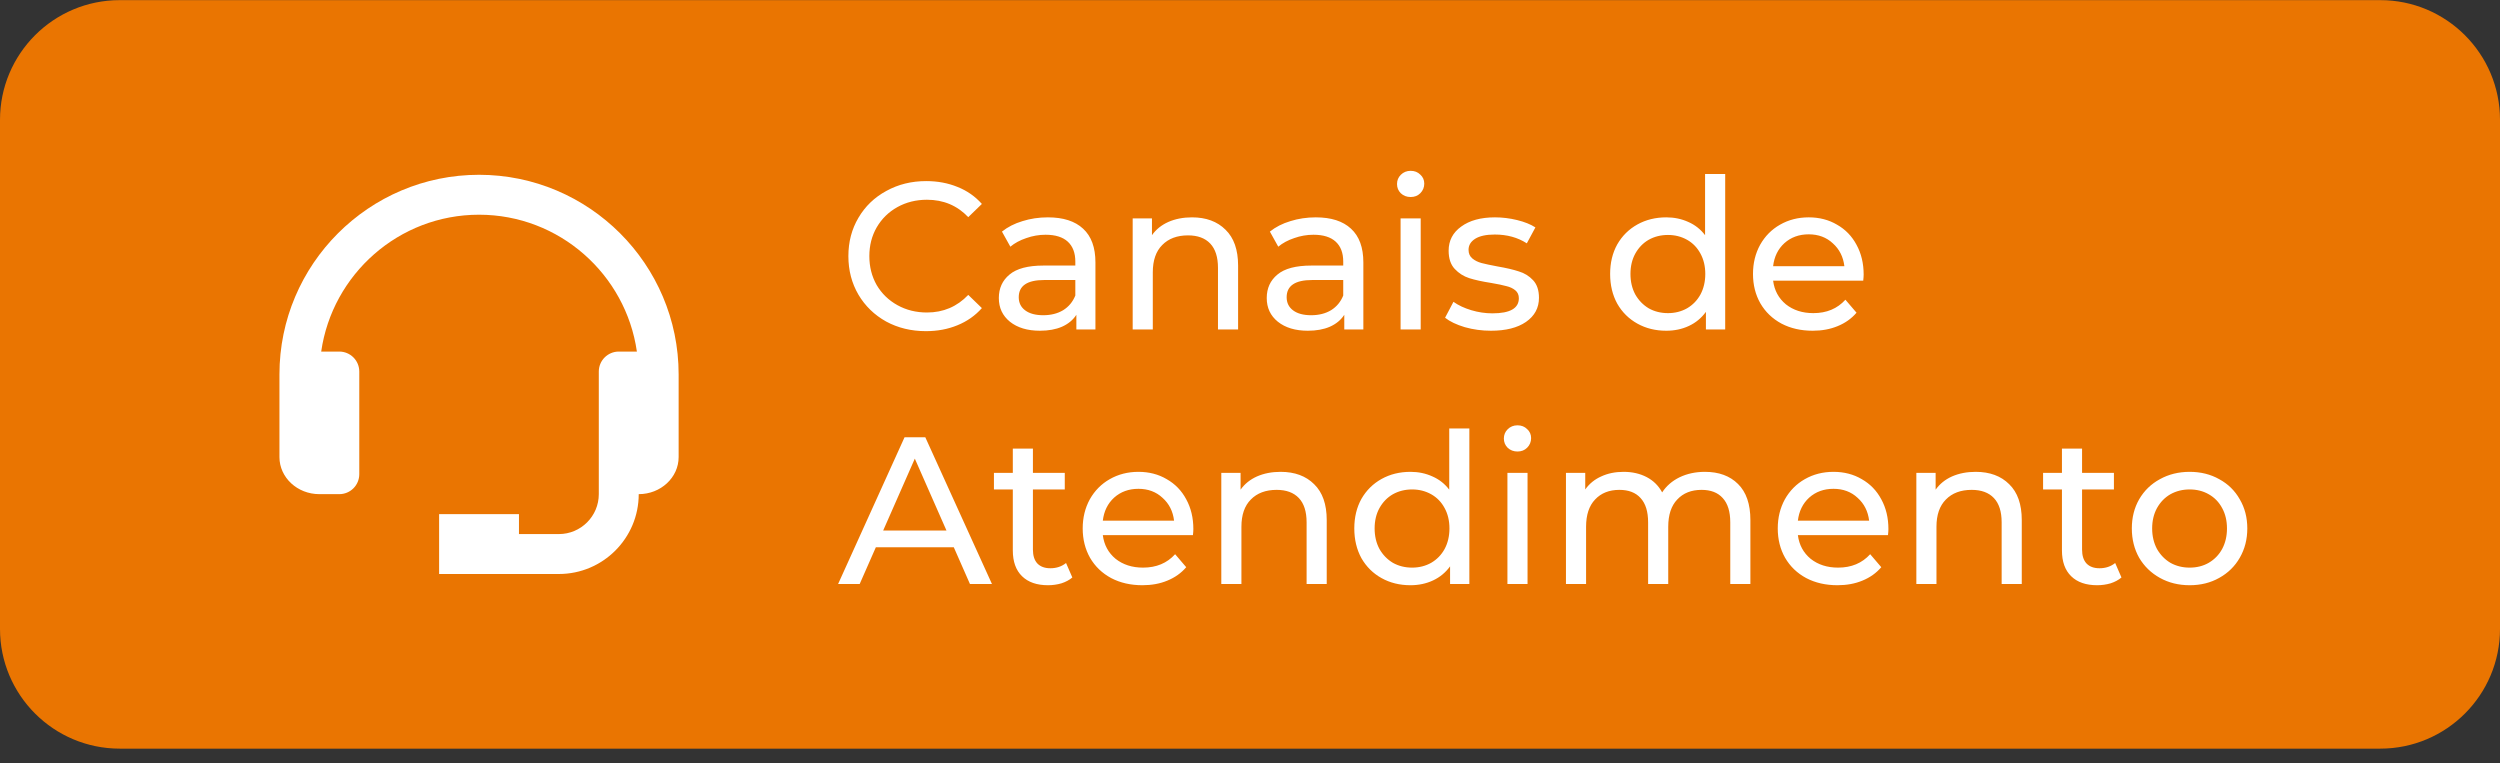
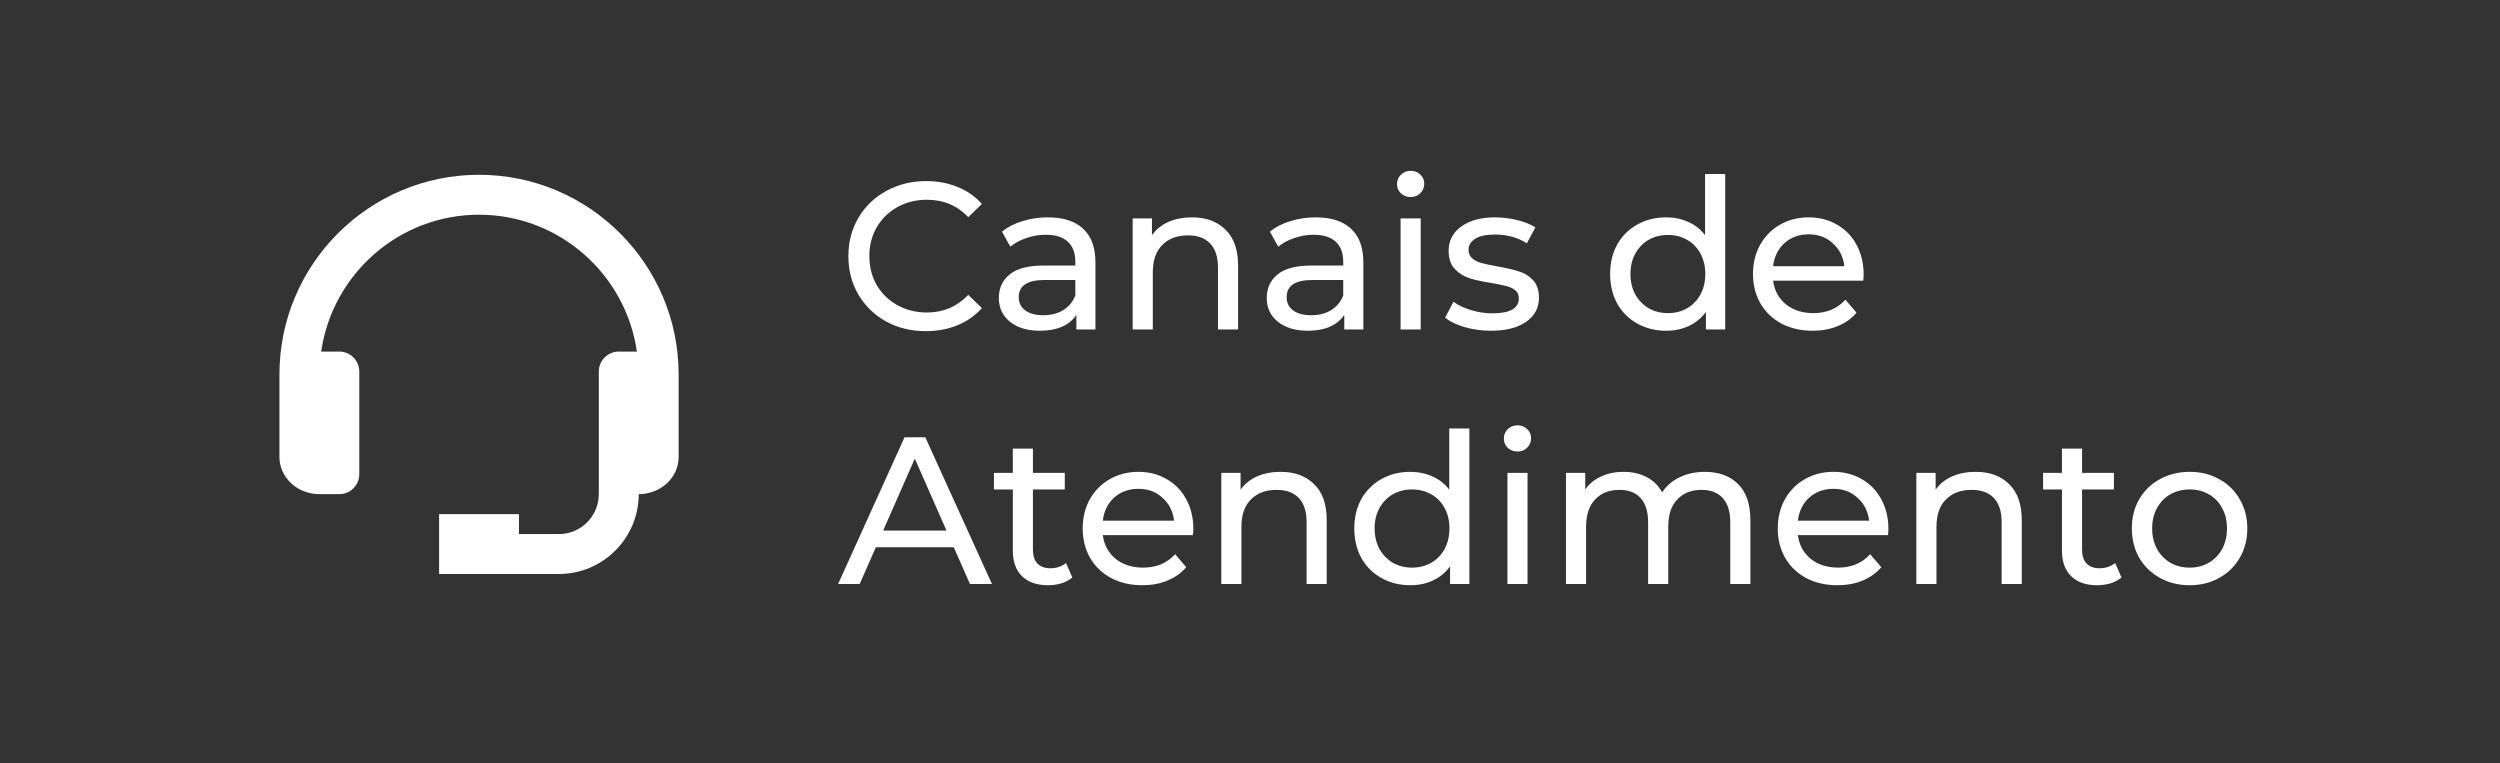
<svg xmlns="http://www.w3.org/2000/svg" width="167" height="51" viewBox="0 0 167 51" fill="none">
  <rect x="0" y="0" width="167" height="51" fill="#333333" stroke="none" />
-   <path d="M0 8.009C0 3.591 3.582 0.009 8 0.009H159C163.418 0.009 167 3.591 167 8.009V42.009C167 46.428 163.418 50.009 159 50.009H8C3.582 50.009 0 46.428 0 42.009V8.009Z" fill="#EA7501" />
  <path d="M32 11.676C24.648 11.676 18.667 17.657 18.667 25.009V30.533C18.667 31.899 19.863 33.009 21.333 33.009H22.667C23.02 33.009 23.359 32.869 23.609 32.619C23.86 32.369 24 32.03 24 31.676V24.819C24 24.465 23.86 24.126 23.609 23.876C23.359 23.626 23.02 23.485 22.667 23.485H21.456C22.197 18.325 26.637 14.343 32 14.343C37.363 14.343 41.803 18.325 42.544 23.485H41.333C40.98 23.485 40.641 23.626 40.391 23.876C40.14 24.126 40 24.465 40 24.819V33.009C40 34.48 38.804 35.676 37.333 35.676H34.667V34.343H29.333V38.343H37.333C40.275 38.343 42.667 35.951 42.667 33.009C44.137 33.009 45.333 31.899 45.333 30.533V25.009C45.333 17.657 39.352 11.676 32 11.676Z" fill="white" />
  <path d="M61.852 22.121C60.872 22.121 59.985 21.907 59.192 21.477C58.408 21.039 57.792 20.441 57.344 19.685C56.896 18.92 56.672 18.061 56.672 17.109C56.672 16.157 56.896 15.303 57.344 14.547C57.792 13.782 58.413 13.185 59.206 12.755C59.999 12.317 60.886 12.097 61.866 12.097C62.631 12.097 63.331 12.228 63.966 12.489C64.601 12.741 65.142 13.119 65.59 13.623L64.68 14.505C63.943 13.731 63.023 13.343 61.922 13.343C61.194 13.343 60.536 13.507 59.948 13.833C59.36 14.16 58.898 14.613 58.562 15.191C58.235 15.761 58.072 16.4 58.072 17.109C58.072 17.819 58.235 18.463 58.562 19.041C58.898 19.611 59.36 20.059 59.948 20.385C60.536 20.712 61.194 20.875 61.922 20.875C63.014 20.875 63.933 20.483 64.68 19.699L65.59 20.581C65.142 21.085 64.596 21.468 63.952 21.729C63.317 21.991 62.617 22.121 61.852 22.121ZM69.998 14.519C71.024 14.519 71.808 14.771 72.35 15.275C72.9 15.779 73.175 16.531 73.175 17.529V22.009H71.901V21.029C71.677 21.375 71.356 21.641 70.936 21.827C70.525 22.005 70.035 22.093 69.466 22.093C68.635 22.093 67.968 21.893 67.463 21.491C66.969 21.09 66.722 20.563 66.722 19.909C66.722 19.256 66.96 18.733 67.436 18.341C67.912 17.94 68.668 17.739 69.704 17.739H71.832V17.473C71.832 16.895 71.663 16.451 71.328 16.143C70.992 15.835 70.497 15.681 69.844 15.681C69.405 15.681 68.975 15.756 68.555 15.905C68.135 16.045 67.781 16.237 67.492 16.479L66.931 15.471C67.314 15.163 67.772 14.93 68.303 14.771C68.835 14.603 69.4 14.519 69.998 14.519ZM69.689 21.057C70.203 21.057 70.646 20.945 71.019 20.721C71.393 20.488 71.663 20.161 71.832 19.741V18.705H69.76C68.621 18.705 68.052 19.088 68.052 19.853C68.052 20.227 68.196 20.521 68.486 20.735C68.775 20.95 69.176 21.057 69.689 21.057ZM79.625 14.519C80.567 14.519 81.314 14.795 81.865 15.345C82.425 15.887 82.705 16.685 82.705 17.739V22.009H81.361V17.893C81.361 17.175 81.188 16.633 80.843 16.269C80.497 15.905 80.003 15.723 79.359 15.723C78.631 15.723 78.057 15.938 77.637 16.367C77.217 16.787 77.007 17.394 77.007 18.187V22.009H75.663V14.589H76.951V15.709C77.221 15.327 77.585 15.033 78.043 14.827C78.509 14.622 79.037 14.519 79.625 14.519ZM87.894 14.519C88.921 14.519 89.705 14.771 90.246 15.275C90.797 15.779 91.072 16.531 91.072 17.529V22.009H89.798V21.029C89.574 21.375 89.252 21.641 88.832 21.827C88.421 22.005 87.931 22.093 87.362 22.093C86.531 22.093 85.864 21.893 85.36 21.491C84.865 21.09 84.618 20.563 84.618 19.909C84.618 19.256 84.856 18.733 85.332 18.341C85.808 17.94 86.564 17.739 87.6 17.739H89.728V17.473C89.728 16.895 89.56 16.451 89.224 16.143C88.888 15.835 88.393 15.681 87.74 15.681C87.301 15.681 86.872 15.756 86.452 15.905C86.032 16.045 85.677 16.237 85.388 16.479L84.828 15.471C85.211 15.163 85.668 14.93 86.2 14.771C86.732 14.603 87.297 14.519 87.894 14.519ZM87.586 21.057C88.099 21.057 88.543 20.945 88.916 20.721C89.289 20.488 89.56 20.161 89.728 19.741V18.705H87.656C86.517 18.705 85.948 19.088 85.948 19.853C85.948 20.227 86.093 20.521 86.382 20.735C86.671 20.95 87.073 21.057 87.586 21.057ZM93.559 14.589H94.903V22.009H93.559V14.589ZM94.231 13.161C93.97 13.161 93.751 13.077 93.573 12.909C93.405 12.741 93.321 12.536 93.321 12.293C93.321 12.051 93.405 11.845 93.573 11.677C93.751 11.5 93.97 11.411 94.231 11.411C94.493 11.411 94.707 11.495 94.875 11.663C95.052 11.822 95.141 12.023 95.141 12.265C95.141 12.517 95.052 12.732 94.875 12.909C94.707 13.077 94.493 13.161 94.231 13.161ZM99.597 22.093C98.991 22.093 98.407 22.014 97.847 21.855C97.287 21.687 96.849 21.477 96.531 21.225L97.091 20.161C97.418 20.395 97.815 20.581 98.281 20.721C98.748 20.861 99.219 20.931 99.695 20.931C100.871 20.931 101.459 20.595 101.459 19.923C101.459 19.699 101.38 19.522 101.221 19.391C101.063 19.261 100.862 19.167 100.619 19.111C100.386 19.046 100.05 18.976 99.611 18.901C99.014 18.808 98.524 18.701 98.141 18.579C97.768 18.458 97.446 18.253 97.175 17.963C96.905 17.674 96.769 17.268 96.769 16.745C96.769 16.073 97.049 15.537 97.609 15.135C98.169 14.725 98.921 14.519 99.863 14.519C100.358 14.519 100.853 14.58 101.347 14.701C101.842 14.823 102.248 14.986 102.565 15.191L101.991 16.255C101.385 15.863 100.671 15.667 99.849 15.667C99.28 15.667 98.846 15.761 98.547 15.947C98.249 16.134 98.099 16.381 98.099 16.689C98.099 16.932 98.183 17.123 98.351 17.263C98.519 17.403 98.725 17.506 98.967 17.571C99.219 17.637 99.569 17.711 100.017 17.795C100.615 17.898 101.095 18.01 101.459 18.131C101.833 18.243 102.15 18.439 102.411 18.719C102.673 18.999 102.803 19.391 102.803 19.895C102.803 20.567 102.514 21.104 101.935 21.505C101.366 21.897 100.587 22.093 99.597 22.093ZM115.243 11.621V22.009H113.955V20.833C113.656 21.244 113.278 21.557 112.821 21.771C112.363 21.986 111.859 22.093 111.309 22.093C110.59 22.093 109.946 21.935 109.377 21.617C108.807 21.3 108.359 20.857 108.033 20.287C107.715 19.709 107.557 19.046 107.557 18.299C107.557 17.553 107.715 16.895 108.033 16.325C108.359 15.756 108.807 15.313 109.377 14.995C109.946 14.678 110.59 14.519 111.309 14.519C111.841 14.519 112.331 14.622 112.779 14.827C113.227 15.023 113.6 15.317 113.899 15.709V11.621H115.243ZM111.421 20.917C111.887 20.917 112.312 20.81 112.695 20.595C113.077 20.371 113.376 20.063 113.591 19.671C113.805 19.27 113.913 18.813 113.913 18.299C113.913 17.786 113.805 17.333 113.591 16.941C113.376 16.54 113.077 16.232 112.695 16.017C112.312 15.803 111.887 15.695 111.421 15.695C110.945 15.695 110.515 15.803 110.133 16.017C109.759 16.232 109.461 16.54 109.237 16.941C109.022 17.333 108.915 17.786 108.915 18.299C108.915 18.813 109.022 19.27 109.237 19.671C109.461 20.063 109.759 20.371 110.133 20.595C110.515 20.81 110.945 20.917 111.421 20.917ZM124.492 18.341C124.492 18.444 124.482 18.579 124.464 18.747H118.444C118.528 19.401 118.812 19.928 119.298 20.329C119.792 20.721 120.404 20.917 121.132 20.917C122.018 20.917 122.732 20.619 123.274 20.021L124.016 20.889C123.68 21.281 123.26 21.58 122.756 21.785C122.261 21.991 121.706 22.093 121.09 22.093C120.306 22.093 119.61 21.935 119.004 21.617C118.397 21.291 117.926 20.838 117.59 20.259C117.263 19.681 117.1 19.027 117.1 18.299C117.1 17.581 117.258 16.932 117.576 16.353C117.902 15.775 118.346 15.327 118.906 15.009C119.475 14.683 120.114 14.519 120.824 14.519C121.533 14.519 122.163 14.683 122.714 15.009C123.274 15.327 123.708 15.775 124.016 16.353C124.333 16.932 124.492 17.595 124.492 18.341ZM120.824 15.653C120.18 15.653 119.638 15.849 119.2 16.241C118.77 16.633 118.518 17.147 118.444 17.781H123.204C123.129 17.156 122.872 16.647 122.434 16.255C122.004 15.854 121.468 15.653 120.824 15.653ZM63.714 36.559H58.506L57.428 39.009H55.986L60.424 29.209H61.81L66.262 39.009H64.792L63.714 36.559ZM63.224 35.439L61.11 30.637L58.996 35.439H63.224ZM71.632 38.575C71.436 38.743 71.193 38.874 70.903 38.967C70.614 39.051 70.316 39.093 70.007 39.093C69.261 39.093 68.682 38.893 68.272 38.491C67.861 38.09 67.656 37.516 67.656 36.769V32.695H66.395V31.589H67.656V29.965H68.999V31.589H71.127V32.695H68.999V36.713C68.999 37.115 69.097 37.423 69.293 37.637C69.499 37.852 69.788 37.959 70.162 37.959C70.572 37.959 70.922 37.843 71.212 37.609L71.632 38.575ZM79.716 35.341C79.716 35.444 79.707 35.579 79.688 35.747H73.668C73.752 36.401 74.037 36.928 74.522 37.329C75.017 37.721 75.628 37.917 76.356 37.917C77.243 37.917 77.957 37.619 78.498 37.021L79.24 37.889C78.904 38.281 78.484 38.58 77.98 38.785C77.486 38.991 76.93 39.093 76.314 39.093C75.53 39.093 74.835 38.935 74.228 38.617C73.622 38.291 73.15 37.838 72.814 37.259C72.488 36.681 72.324 36.027 72.324 35.299C72.324 34.581 72.483 33.932 72.8 33.353C73.127 32.775 73.57 32.327 74.13 32.009C74.7 31.683 75.339 31.519 76.048 31.519C76.758 31.519 77.388 31.683 77.938 32.009C78.498 32.327 78.932 32.775 79.24 33.353C79.558 33.932 79.716 34.595 79.716 35.341ZM76.048 32.653C75.404 32.653 74.863 32.849 74.424 33.241C73.995 33.633 73.743 34.147 73.668 34.781H78.428C78.354 34.156 78.097 33.647 77.658 33.255C77.229 32.854 76.692 32.653 76.048 32.653ZM85.545 31.519C86.487 31.519 87.234 31.795 87.785 32.345C88.345 32.887 88.625 33.685 88.625 34.739V39.009H87.281V34.893C87.281 34.175 87.108 33.633 86.763 33.269C86.417 32.905 85.923 32.723 85.279 32.723C84.551 32.723 83.977 32.938 83.557 33.367C83.137 33.787 82.927 34.394 82.927 35.187V39.009H81.583V31.589H82.871V32.709C83.141 32.327 83.505 32.033 83.963 31.827C84.429 31.622 84.957 31.519 85.545 31.519ZM98.153 28.621V39.009H96.865V37.833C96.566 38.244 96.188 38.557 95.731 38.771C95.274 38.986 94.77 39.093 94.219 39.093C93.5 39.093 92.856 38.935 92.287 38.617C91.718 38.3 91.27 37.857 90.943 37.287C90.626 36.709 90.467 36.046 90.467 35.299C90.467 34.553 90.626 33.895 90.943 33.325C91.27 32.756 91.718 32.313 92.287 31.995C92.856 31.678 93.5 31.519 94.219 31.519C94.751 31.519 95.241 31.622 95.689 31.827C96.137 32.023 96.51 32.317 96.809 32.709V28.621H98.153ZM94.331 37.917C94.798 37.917 95.222 37.81 95.605 37.595C95.988 37.371 96.286 37.063 96.501 36.671C96.716 36.27 96.823 35.813 96.823 35.299C96.823 34.786 96.716 34.333 96.501 33.941C96.286 33.54 95.988 33.232 95.605 33.017C95.222 32.803 94.798 32.695 94.331 32.695C93.855 32.695 93.426 32.803 93.043 33.017C92.67 33.232 92.371 33.54 92.147 33.941C91.932 34.333 91.825 34.786 91.825 35.299C91.825 35.813 91.932 36.27 92.147 36.671C92.371 37.063 92.67 37.371 93.043 37.595C93.426 37.81 93.855 37.917 94.331 37.917ZM100.696 31.589H102.04V39.009H100.696V31.589ZM101.368 30.161C101.107 30.161 100.887 30.077 100.71 29.909C100.542 29.741 100.458 29.536 100.458 29.293C100.458 29.051 100.542 28.845 100.71 28.677C100.887 28.5 101.107 28.411 101.368 28.411C101.629 28.411 101.844 28.495 102.012 28.663C102.189 28.822 102.278 29.023 102.278 29.265C102.278 29.517 102.189 29.732 102.012 29.909C101.844 30.077 101.629 30.161 101.368 30.161ZM113.888 31.519C114.821 31.519 115.559 31.79 116.1 32.331C116.651 32.873 116.926 33.675 116.926 34.739V39.009H115.582V34.893C115.582 34.175 115.414 33.633 115.078 33.269C114.751 32.905 114.28 32.723 113.664 32.723C112.983 32.723 112.441 32.938 112.04 33.367C111.639 33.787 111.438 34.394 111.438 35.187V39.009H110.094V34.893C110.094 34.175 109.926 33.633 109.59 33.269C109.263 32.905 108.792 32.723 108.176 32.723C107.495 32.723 106.953 32.938 106.552 33.367C106.151 33.787 105.95 34.394 105.95 35.187V39.009H104.606V31.589H105.894V32.695C106.165 32.313 106.519 32.023 106.958 31.827C107.397 31.622 107.896 31.519 108.456 31.519C109.035 31.519 109.548 31.636 109.996 31.869C110.444 32.103 110.789 32.443 111.032 32.891C111.312 32.462 111.699 32.126 112.194 31.883C112.698 31.641 113.263 31.519 113.888 31.519ZM126.146 35.341C126.146 35.444 126.137 35.579 126.118 35.747H120.098C120.182 36.401 120.467 36.928 120.952 37.329C121.447 37.721 122.058 37.917 122.786 37.917C123.673 37.917 124.387 37.619 124.928 37.021L125.67 37.889C125.334 38.281 124.914 38.58 124.41 38.785C123.915 38.991 123.36 39.093 122.744 39.093C121.96 39.093 121.265 38.935 120.658 38.617C120.051 38.291 119.58 37.838 119.244 37.259C118.917 36.681 118.754 36.027 118.754 35.299C118.754 34.581 118.913 33.932 119.23 33.353C119.557 32.775 120 32.327 120.56 32.009C121.129 31.683 121.769 31.519 122.478 31.519C123.187 31.519 123.817 31.683 124.368 32.009C124.928 32.327 125.362 32.775 125.67 33.353C125.987 33.932 126.146 34.595 126.146 35.341ZM122.478 32.653C121.834 32.653 121.293 32.849 120.854 33.241C120.425 33.633 120.173 34.147 120.098 34.781H124.858C124.783 34.156 124.527 33.647 124.088 33.255C123.659 32.854 123.122 32.653 122.478 32.653ZM131.974 31.519C132.917 31.519 133.664 31.795 134.214 32.345C134.774 32.887 135.054 33.685 135.054 34.739V39.009H133.71V34.893C133.71 34.175 133.538 33.633 133.192 33.269C132.847 32.905 132.352 32.723 131.708 32.723C130.98 32.723 130.406 32.938 129.986 33.367C129.566 33.787 129.356 34.394 129.356 35.187V39.009H128.012V31.589H129.3V32.709C129.571 32.327 129.935 32.033 130.392 31.827C130.859 31.622 131.386 31.519 131.974 31.519ZM141.714 38.575C141.518 38.743 141.275 38.874 140.986 38.967C140.696 39.051 140.398 39.093 140.09 39.093C139.343 39.093 138.764 38.893 138.354 38.491C137.943 38.09 137.738 37.516 137.738 36.769V32.695H136.478V31.589H137.738V29.965H139.082V31.589H141.21V32.695H139.082V36.713C139.082 37.115 139.18 37.423 139.376 37.637C139.581 37.852 139.87 37.959 140.244 37.959C140.654 37.959 141.004 37.843 141.294 37.609L141.714 38.575ZM146.27 39.093C145.533 39.093 144.87 38.93 144.282 38.603C143.694 38.277 143.232 37.829 142.896 37.259C142.57 36.681 142.406 36.027 142.406 35.299C142.406 34.571 142.57 33.923 142.896 33.353C143.232 32.775 143.694 32.327 144.282 32.009C144.87 31.683 145.533 31.519 146.27 31.519C147.008 31.519 147.666 31.683 148.244 32.009C148.832 32.327 149.29 32.775 149.616 33.353C149.952 33.923 150.12 34.571 150.12 35.299C150.12 36.027 149.952 36.681 149.616 37.259C149.29 37.829 148.832 38.277 148.244 38.603C147.666 38.93 147.008 39.093 146.27 39.093ZM146.27 37.917C146.746 37.917 147.171 37.81 147.544 37.595C147.927 37.371 148.226 37.063 148.44 36.671C148.655 36.27 148.762 35.813 148.762 35.299C148.762 34.786 148.655 34.333 148.44 33.941C148.226 33.54 147.927 33.232 147.544 33.017C147.171 32.803 146.746 32.695 146.27 32.695C145.794 32.695 145.365 32.803 144.982 33.017C144.609 33.232 144.31 33.54 144.086 33.941C143.872 34.333 143.764 34.786 143.764 35.299C143.764 35.813 143.872 36.27 144.086 36.671C144.31 37.063 144.609 37.371 144.982 37.595C145.365 37.81 145.794 37.917 146.27 37.917Z" fill="white" />
</svg>